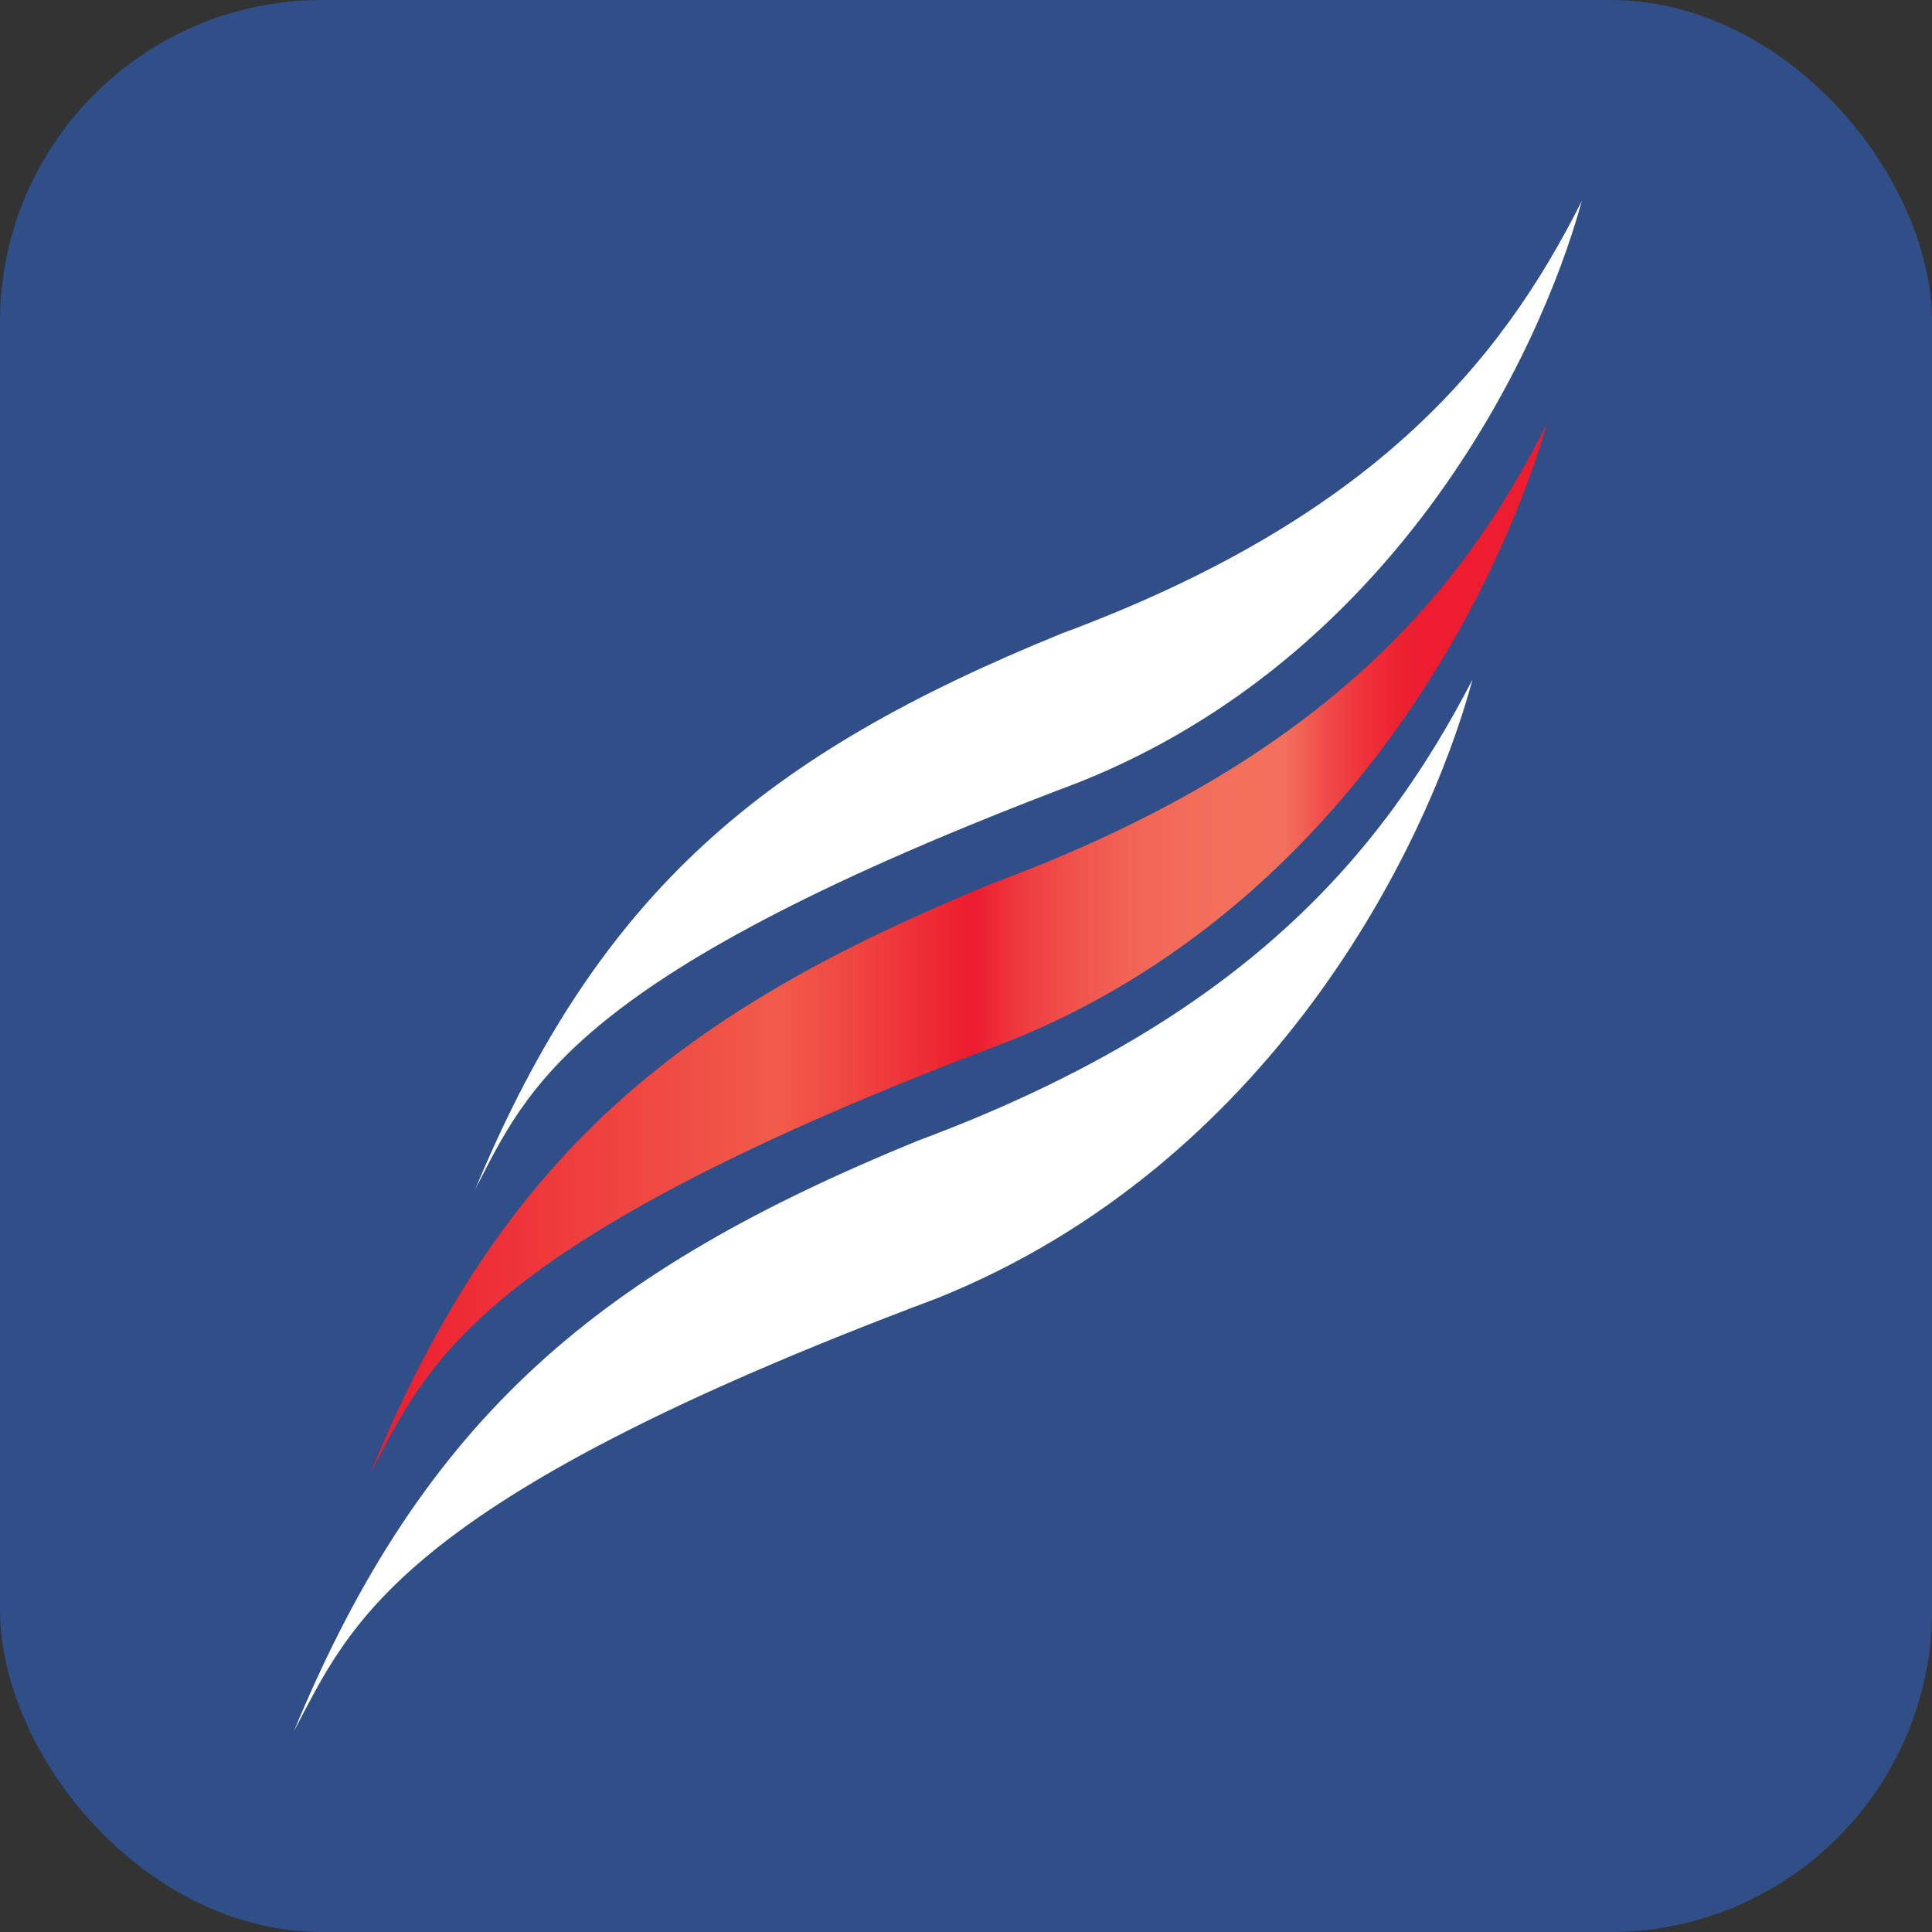
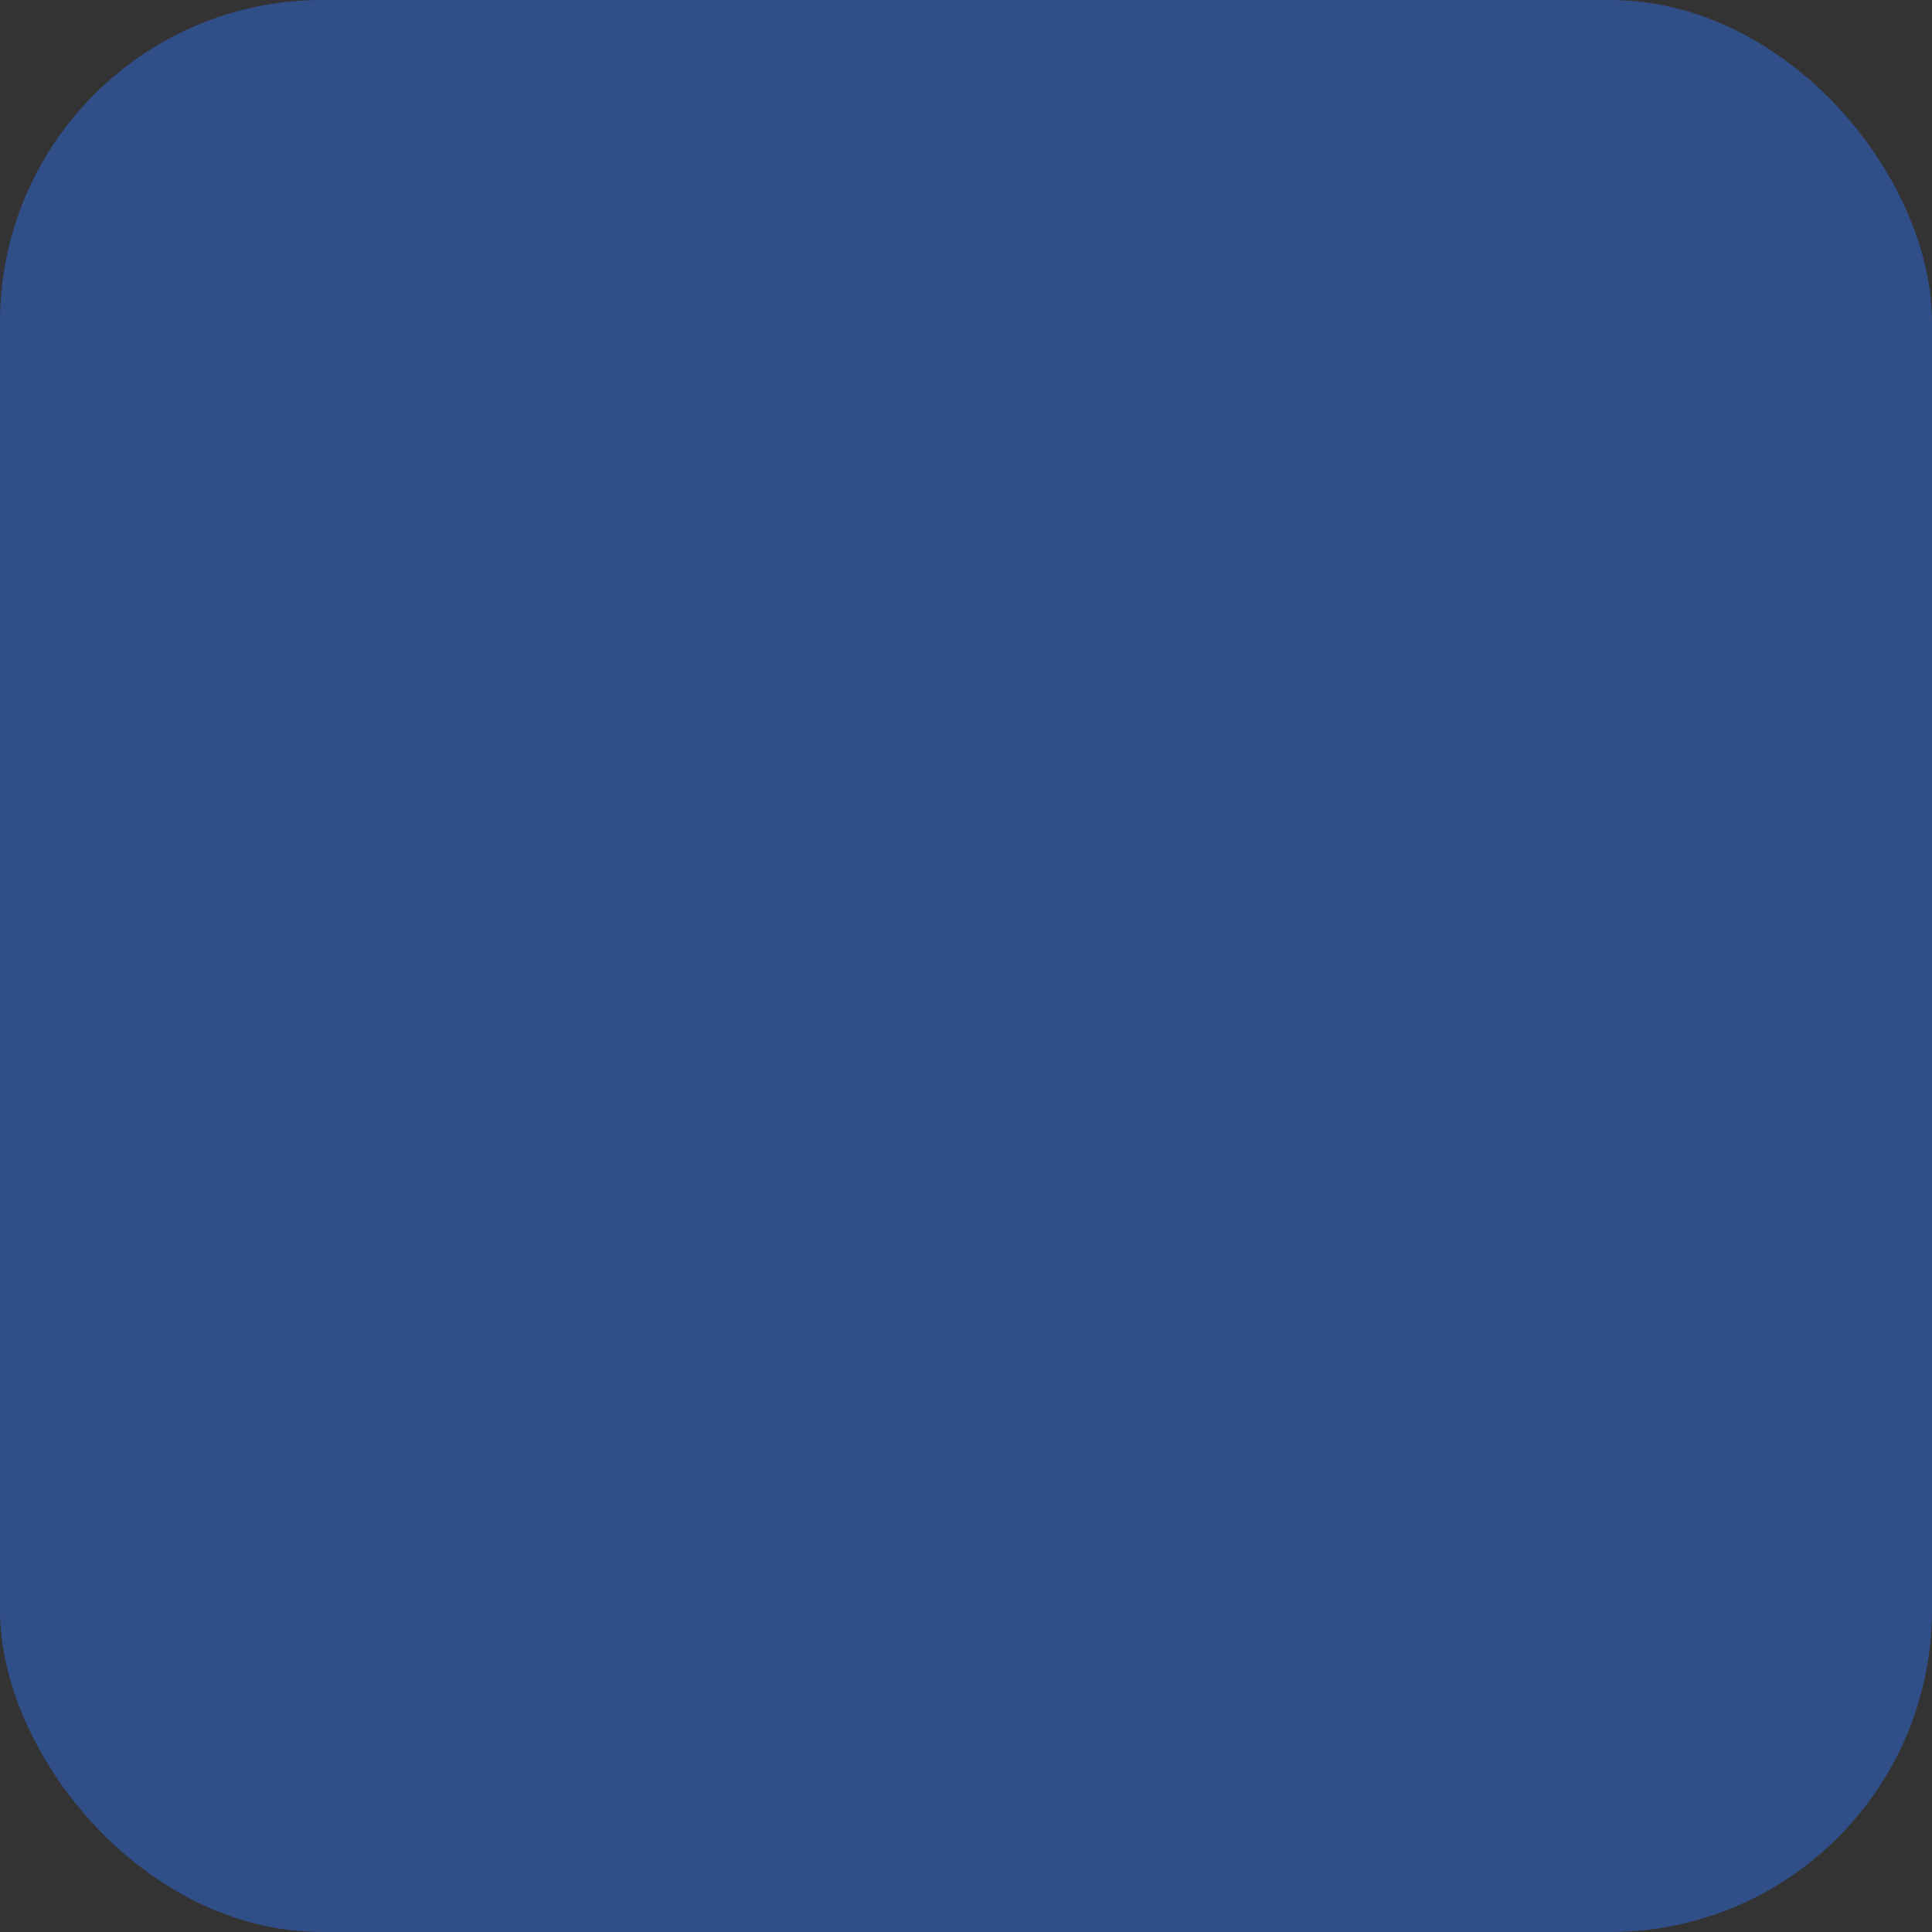
<svg xmlns="http://www.w3.org/2000/svg" width="24" height="24" viewBox="0 0 24 24" fill="none">
  <rect x="0" y="0" width="24" height="24" fill="#333333" stroke="none" />
  <rect width="24" height="24" rx="4" fill="#304E87" />
-   <path d="M12.343 10.968C8.431 12.57 6.231 14.336 4.601 18.302C5.308 16.971 5.851 15.45 12.56 12.924C16.662 11.267 18.618 7.355 19.216 5.263C18.129 7.436 16.364 9.474 12.343 10.968Z" fill="url(#paint0_linear_377_792)" />
-   <path d="M11.392 14.174C7.481 15.776 5.28 17.569 3.65 21.508C4.357 20.177 4.9 18.656 11.637 16.129C15.766 14.472 17.722 10.561 18.292 8.442C17.151 10.642 15.413 12.679 11.392 14.174Z" fill="white" />
-   <path d="M13.185 7.871C9.518 9.365 7.454 11.049 5.905 14.771C6.557 13.521 7.073 12.109 13.403 9.718C17.287 8.17 19.107 4.476 19.651 2.493C18.618 4.557 16.988 6.459 13.185 7.871Z" fill="white" />
  <defs>
    <linearGradient id="paint0_linear_377_792" x1="4.625" y1="11.785" x2="19.238" y2="11.785" gradientUnits="userSpaceOnUse">
      <stop stop-color="#ED1C2E" />
      <stop offset="0.169" stop-color="#EF3D3D" />
      <stop offset="0.343" stop-color="#F15B4A" />
      <stop offset="0.407" stop-color="#F04641" />
      <stop offset="0.511" stop-color="#ED1C2E" />
      <stop offset="0.519" stop-color="#ED2232" />
      <stop offset="0.559" stop-color="#EF3F41" />
      <stop offset="0.602" stop-color="#F1554D" />
      <stop offset="0.648" stop-color="#F26555" />
      <stop offset="0.701" stop-color="#F36E5A" />
      <stop offset="0.775" stop-color="#F3715C" />
      <stop offset="0.809" stop-color="#F04D49" />
      <stop offset="0.842" stop-color="#EF323A" />
      <stop offset="0.871" stop-color="#ED2231" />
      <stop offset="0.893" stop-color="#ED1C2E" />
      <stop offset="1" stop-color="#ED1C2E" />
    </linearGradient>
  </defs>
</svg>